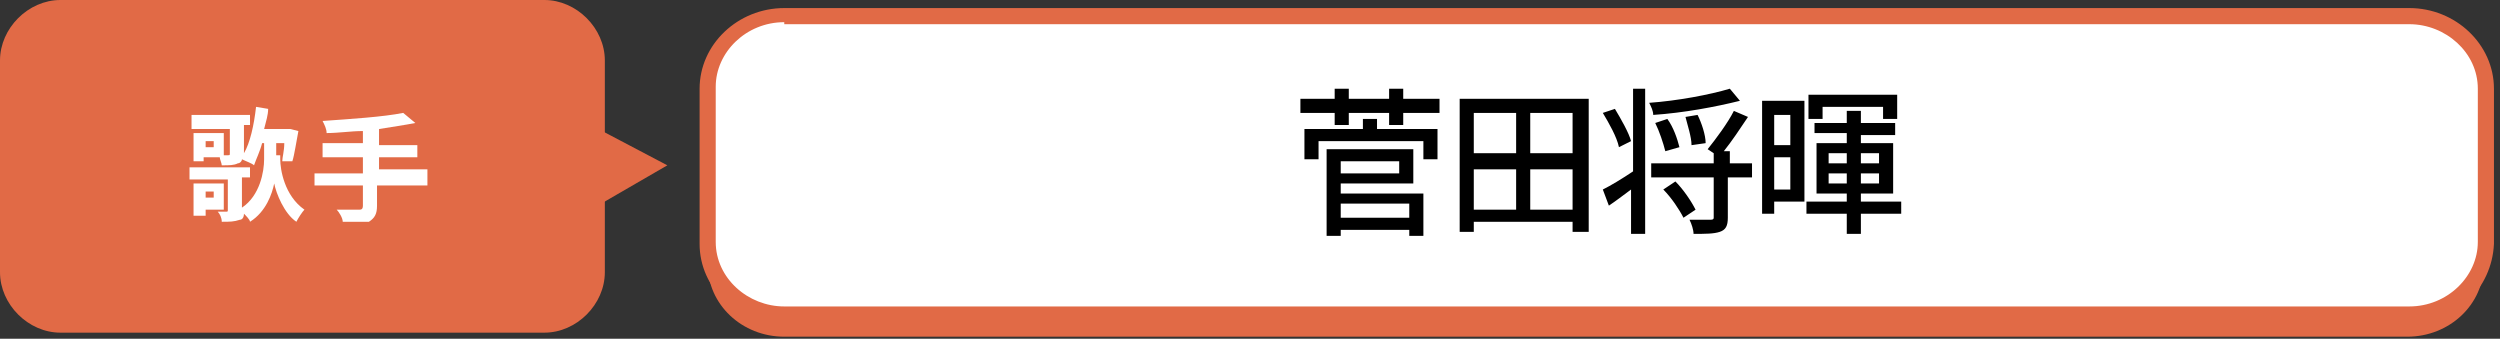
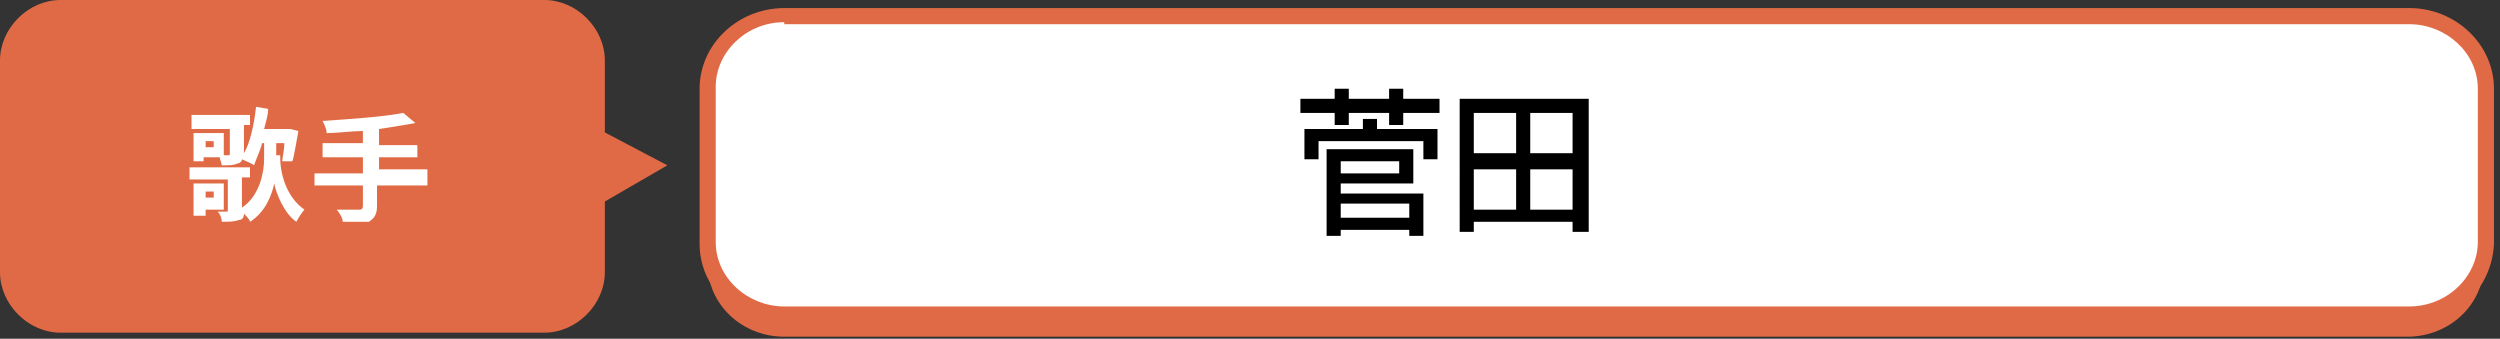
<svg xmlns="http://www.w3.org/2000/svg" version="1.1" id="レイヤー_1" x="0px" y="0px" viewBox="0 0 124 16.8" style="enable-background:new 0 0 124 16.8;" xml:space="preserve">
  <rect x="0" y="0" width="124" height="16.8" fill="#333333" stroke="none" />
  <style type="text/css">
	.st0{fill:#E16A46;}
	.st1{fill:#FFFFFF;}
</style>
  <path class="st0" d="M123.2,13.1c0,2-1.7,3.6-3.8,3.6H38.9c-2.1,0-3.8-1.6-3.8-3.6V5.4c0-2,1.7-3.6,3.8-3.6h80.6  c2.1,0,3.8,1.6,3.8,3.6L123.2,13.1L123.2,13.1z" />
  <g>
    <path class="st1" d="M123.2,12.1c0,2-1.7,3.6-3.8,3.6H38.9c-2.1,0-3.8-1.6-3.8-3.6V4.4c0-2,1.7-3.6,3.8-3.6h80.6   c2.1,0,3.8,1.6,3.8,3.6L123.2,12.1L123.2,12.1z" />
    <path class="st0" d="M119.5,16.1H38.9c-2.3,0-4.2-1.8-4.2-4V4.4c0-2.2,1.9-4,4.2-4h80.6c2.3,0,4.2,1.8,4.2,4v7.7   C123.6,14.3,121.8,16.1,119.5,16.1z M38.9,1.1c-1.9,0-3.4,1.5-3.4,3.2V12c0,1.8,1.6,3.2,3.4,3.2h80.6c1.9,0,3.4-1.5,3.4-3.2V4.4   c0-1.8-1.6-3.2-3.4-3.2H38.9V1.1z" />
  </g>
  <g>
    <g>
      <path class="st0" d="M30,13.5c0,1.6-1.4,3-3,3H3c-1.6,0-3-1.4-3-3V3c0-1.6,1.4-3,3-3H27c1.6,0,3,1.4,3,3C30,3,30,13.5,30,13.5z" />
    </g>
    <polygon class="st0" points="29.3,10.4 33.1,8.2 29.3,6.2  " />
  </g>
  <g>
    <path class="st1" d="M13.9,7.9c0,0.5,0.2,1.8,1.2,2.5c-0.1,0.1-0.3,0.4-0.4,0.6c-0.6-0.4-1-1.4-1.1-1.9c-0.1,0.5-0.4,1.4-1.2,1.9   c0-0.1-0.2-0.3-0.3-0.4c0,0.2-0.1,0.3-0.2,0.3C11.6,11,11.4,11,11,11c0-0.2-0.1-0.4-0.2-0.5c0.2,0,0.4,0,0.4,0c0.1,0,0.1,0,0.1-0.1   V8.9H9.4V8.3h3v0.5H12v1.5c0.9-0.6,1.1-1.8,1.1-2.4V7.1H13c-0.1,0.4-0.3,0.8-0.4,1.1C12.5,8.1,12.2,8,12,7.9c0,0.1-0.1,0.2-0.2,0.2   c-0.2,0.1-0.4,0.1-0.8,0.1c0-0.1-0.1-0.3-0.1-0.4h-0.8V8H9.6V6.6h1.5v1.1h0.2c0.1,0,0.1,0,0.1-0.1V6.4H9.5V5.7h2.9v0.5h-0.3v1.3   v0.1c0.3-0.5,0.5-1.4,0.6-2.3l0.6,0.1c0,0.3-0.1,0.6-0.2,1h1.2h0.1l0.4,0.1c-0.1,0.5-0.2,1.2-0.3,1.5h-0.5c0-0.2,0.1-0.5,0.1-0.9   h-0.4v0.6H13.9z M10.2,10.4v0.3H9.6V9.1h1.5v1.3C11.2,10.4,10.2,10.4,10.2,10.4z M10.2,9.5v0.3h0.4V9.5H10.2z M10.6,7h-0.4v0.3h0.4   C10.6,7.4,10.6,7,10.6,7z" />
    <path class="st1" d="M21.1,9.2h-2.4v1c0,0.4-0.1,0.6-0.4,0.8C18,11,17.5,11,17,11c0-0.2-0.2-0.5-0.3-0.6c0.4,0,1,0,1.1,0   c0.1,0,0.2,0,0.2-0.2v-1h-2.4V8.6H18V7.8H16V7.1H18V6.5c-0.6,0-1.2,0.1-1.8,0.1c0-0.2-0.1-0.4-0.2-0.6c1.4-0.1,3-0.2,4-0.4l0.6,0.5   c-0.5,0.1-1.2,0.2-1.8,0.3v0.8h1.9v0.6h-1.9v0.6h2.4V9.2z" />
  </g>
  <g>
    <path d="M71.4,4.9v0.7h-1.8v0.6h-0.7V5.6h-2v0.6h-0.7V5.6h-1.7V4.9h1.7V4.4h0.7v0.5h2V4.4h0.7v0.5H71.4z M68.3,6.4h3v1.5h-0.7V7   h-5.2v0.9h-0.7V6.4h2.9V5.9h0.7V6.4z M66.5,9.6h4.1v2.1h-0.7v-0.3h-3.4v0.3h-0.7V7.4h4.3v1.7h-3.6V9.6z M66.5,8v0.6h2.9V8H66.5z    M66.5,10.1v0.7h3.4v-0.7H66.5z" />
    <path d="M78.8,4.9v6.6H78v-0.5h-4.9v0.5h-0.7V4.9H78.8z M73.1,5.6v2h2.1v-2H73.1z M73.1,10.4h2.1v-2h-2.1V10.4z M78,5.6h-2.1v2H78   V5.6z M78,10.4v-2h-2.1v2H78z" />
-     <path d="M81.6,4.4v7.2h-0.7V9.4c-0.4,0.3-0.8,0.6-1.1,0.8l-0.3-0.8c0.4-0.2,0.9-0.5,1.5-0.9V4.4H81.6z M80.1,5.4   c0.3,0.5,0.7,1.2,0.8,1.6l-0.6,0.3c-0.1-0.5-0.5-1.2-0.8-1.7L80.1,5.4z M86.3,5c-1.2,0.3-2.8,0.6-4.3,0.7c0-0.2-0.1-0.4-0.2-0.6   c1.4-0.1,3-0.4,4-0.7L86.3,5z M86.8,8.8h-1.1v2c0,0.4-0.1,0.6-0.4,0.7c-0.3,0.1-0.7,0.1-1.3,0.1c0-0.2-0.1-0.5-0.2-0.7   c0.5,0,0.9,0,1,0c0.1,0,0.2,0,0.2-0.1v-2h-3.1V8.1H85V7.6l-0.3-0.2c0.4-0.5,1-1.3,1.3-1.9l0.7,0.3c-0.4,0.6-0.8,1.2-1.2,1.7h0.3   v0.6h1.1V8.8z M82.6,7.5c-0.1-0.4-0.3-1-0.5-1.4l0.6-0.2c0.3,0.4,0.5,1,0.6,1.4L82.6,7.5z M83.1,9c0.4,0.4,0.8,1,1,1.4l-0.6,0.4   c-0.2-0.4-0.6-1-1-1.4L83.1,9z M83.9,7.2c0-0.4-0.2-1-0.3-1.4l0.6-0.1c0.2,0.4,0.4,1,0.4,1.4L83.9,7.2z" />
-     <path d="M89.5,10H88v0.6h-0.6V5h2.1V10z M88,5.7v1.5h0.8V5.7H88z M88.8,9.3V7.8H88v1.6H88.8z M94.3,10.6h-2v1h-0.7v-1h-2V10h2V9.6   h-1.5V7.1h1.5V6.6H90V6.1h1.6V5.5h0.7v0.6H94v0.6h-1.7v0.4h1.6v2.5h-1.6V10h2V10.6z M90.4,5.9h-0.7V4.7h4.4v1.2h-0.7V5.3h-3V5.9z    M90.7,8.1h0.9V7.6h-0.9V8.1z M91.6,9.1V8.6h-0.9v0.5H91.6z M92.3,7.6v0.5h0.9V7.6H92.3z M93.2,8.6h-0.9v0.5h0.9V8.6z" />
  </g>
</svg>